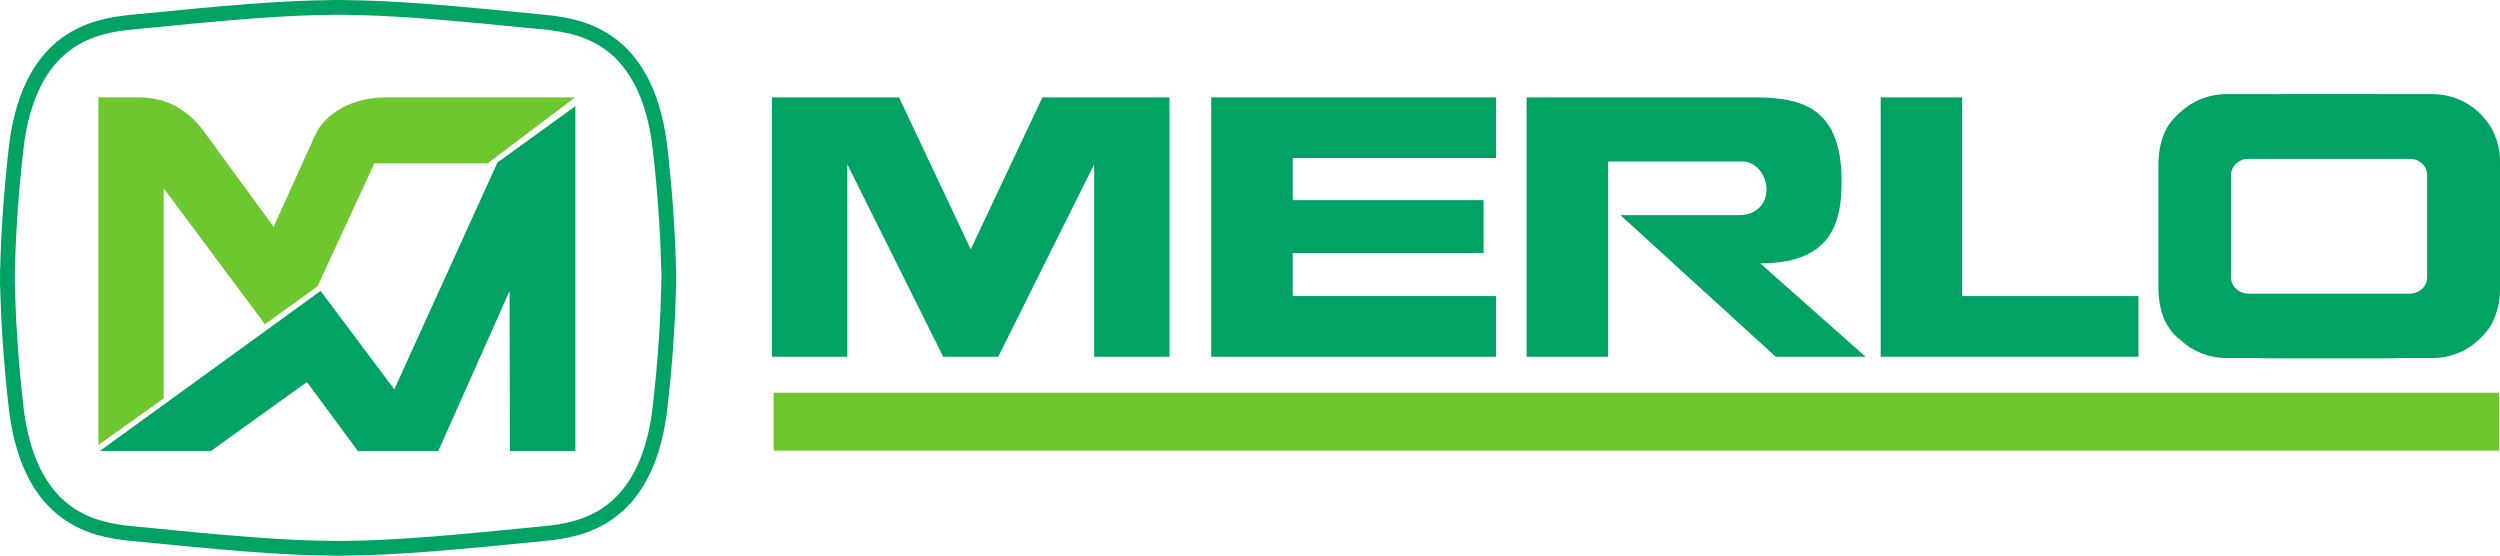
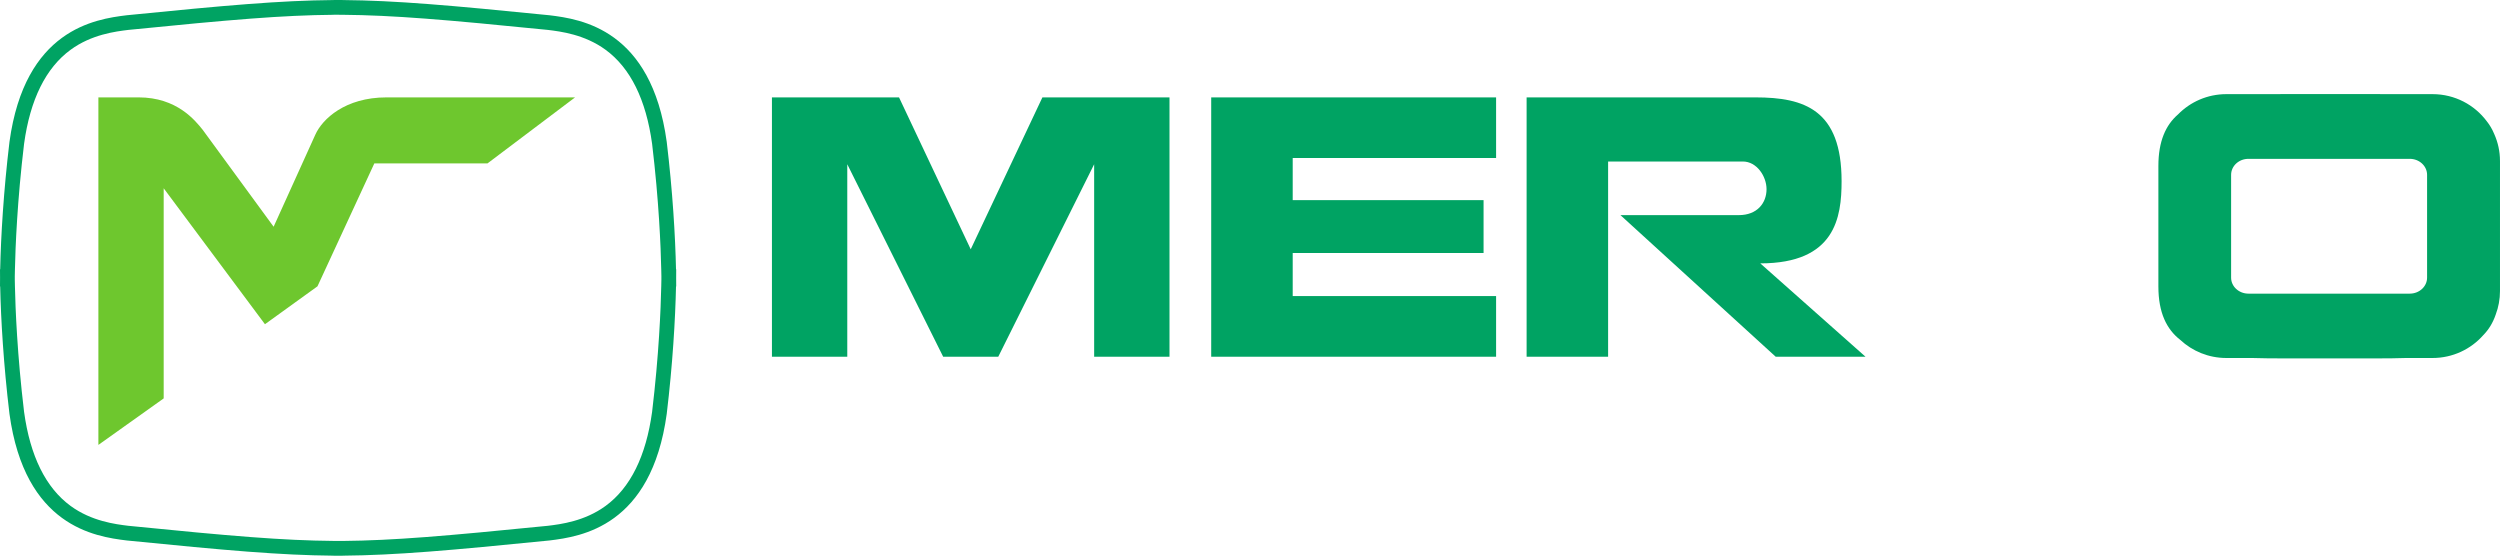
<svg xmlns="http://www.w3.org/2000/svg" width="2248.79" height="499.88" viewBox="0 0 2248.79 499.88">
-   <path fill="#00A363" d="M1765.01,266.33V87.6h-73.31v233.29h18.02h55.29h158.59v-54.56H1765.01" />
  <path fill="#00A363" d="M984.21,147.75v173.13h67.77V87.6H937.66l-64.48,136.64L808.69,87.6H694.37v233.29h67.77V147.75l86.26,173.13h49.55L984.21,147.75" />
  <path fill="#00A363" d="M1345.76,142.16V87.6H1089.5v233.29h42.38h30.93h182.95v-54.56h-182.95v-38.78h171.68v-47.52h-171.68v-37.88H1345.76" />
-   <path fill="#6EC72E" d="M695.87,405.37h1552.17v-52.16H695.87V405.37z" />
+   <path fill="#6EC72E" d="M695.87,405.37h1552.17H695.87V405.37z" />
  <path fill="#00A363" d="M2022.5,264.13c-8.6,0-15.58-6.44-15.58-14.37v-92.51c0-7.94,6.97-14.37,15.58-14.37h145.12c8.6,0,15.58,6.43,15.58,14.37v92.51c0,7.94-6.97,14.37-15.58,14.37H2022.5z M2243.59,120.52c-1.78-4.28-4.01-8.06-6.65-11.38c-11.05-14.84-28.8-24.46-48.81-24.46h-38.1c-4.03-0.04-8.11-0.05-12.2-0.05h-27.03v0h-31.48v0h-24.27c-4.98,0-9.93,0-14.81,0.05h-37.59c-17.05,0-32.42,6.98-43.45,18.21c-11.09,9.58-17.7,24.17-17.7,46.42V257.7c0,23.52,7.39,38.48,19.66,48.01c10.85,10.11,25.44,16.31,41.49,16.31h23.23c9.45,0.34,19.26,0.36,29.17,0.36h24.27v0h31.48v0h27.62c8.8-0.01,17.49-0.06,25.89-0.36h23.82c18.22,0,34.56-7.99,45.68-20.62c4.83-4.93,8.62-11.02,11.16-18.55c2.46-6.55,3.81-13.63,3.81-21.03V144.88C2248.79,136.21,2246.93,127.97,2243.59,120.52" />
  <path fill="#00A363" d="M1373.21,87.6v233.29h73.31V145.28h121.21c12.46,0,21.3,13.26,21.3,24.92c0,12.46-8.44,23.31-24.92,23.31h-106.5l139.67,127.38h80.78l-94.66-83.98c67.51,0,73.14-41.39,73.14-73.94c0-64.11-33.33-75.37-77.36-75.37H1373.21" />
-   <path fill="#00A363" d="M89.82,405.64h99.91l86.35-62.03l45.75,62.03h72.44l64.1-143.94l0.3,143.94h58.89V95.51l-70.08,50.66l-92.8,204.07l-66.28-88.54L89.82,405.64" />
  <path fill="#6EC72E" d="M147.24,358.37v-189l91.09,122.27l47.25-34.1l51.15-110.58h101.81l78.75-59.36H347.6c-37.02,0-57.63,19.41-63.96,33.54l-37.51,82.81l-63.81-87.2c-6.67-8.25-23.06-29.16-57.69-29.16H88.5v312.61L147.24,358.37" />
  <path fill="#00A363" d="M594.94,251.18c-0.07,3.1-0.13,6.22-0.13,6.22c-0.43,20.19-2.07,61.72-8.23,113.09c-5.46,39.82-19.54,68.29-41.86,84.61c-18.87,13.8-40.35,16.45-51.97,17.87c-92.53,9.25-138.67,13.19-184.61,13.63c0,0-4.06-0.01-4.21-0.01c0,0-3.71,0.01-3.71-0.02c0,0,0,0,0,0c-46.07-0.41-92.21-4.34-184.73-13.6c-11.61-1.42-33.1-4.07-51.97-17.87c-22.32-16.32-36.4-44.79-41.86-84.61c-6.16-51.37-7.8-92.9-8.23-113.09c0,0-0.07-3.13-0.13-6.22c0-0.27,0.01-1.09,0.01-1.09s0-1.13-0.01-1.4c0.07-3.1,0.13-6.22,0.13-6.22c0.43-20.19,2.07-61.72,8.23-113.09c5.46-39.82,19.54-68.29,41.86-84.61c18.87-13.8,40.35-16.45,51.97-17.87c92.52-9.25,138.66-13.19,184.73-13.59l-0.12-0.04c0,0,4.08,0.01,4.2,0.01c0,0,3.72-0.01,3.72,0.02c0,0,0,0,0,0c46.07,0.41,92.21,4.34,184.73,13.6c11.62,1.42,33.1,4.07,51.97,17.87c22.32,16.32,36.4,44.79,41.86,84.61c6.16,51.37,7.8,92.9,8.23,113.09c0,0,0.07,3.12,0.13,6.22c0,0.27-0.01,1.09-0.01,1.09S594.94,250.91,594.94,251.18z M608.26,242.19l-0.18,0c-0.63-29.44-3.02-70.2-8.34-114.54C585.91,26.49,522.92,17.21,494.24,13.72C404.31,4.72,356.02,0.46,308.15,0.04V0c-1.3,0-2.59,0-3.89,0.01C302.88,0,301.5,0,300.12,0v0.04c-47.88,0.43-96.17,4.69-186.1,13.68c-28.68,3.5-91.67,12.78-105.5,113.94C3.2,172,0.8,212.76,0.17,242.19l-0.17,0c0,2.46,0.02,5.05,0.05,7.75c-0.03,2.7-0.05,5.29-0.05,7.75l0.17,0c0.63,29.44,3.02,70.2,8.34,114.53c13.83,101.17,76.83,110.45,105.5,113.94c89.93,8.99,138.22,13.25,186.1,13.68v0.04c1.3,0,2.59,0,3.89-0.01c1.38,0.01,2.76,0.01,4.14,0.01v-0.04c47.88-0.42,96.17-4.68,186.1-13.68c28.68-3.49,91.67-12.78,105.5-113.94c5.32-44.34,7.71-85.1,8.34-114.53l0.18,0c0-2.46-0.02-5.05-0.05-7.75C608.24,247.24,608.26,244.65,608.26,242.19" />
</svg>